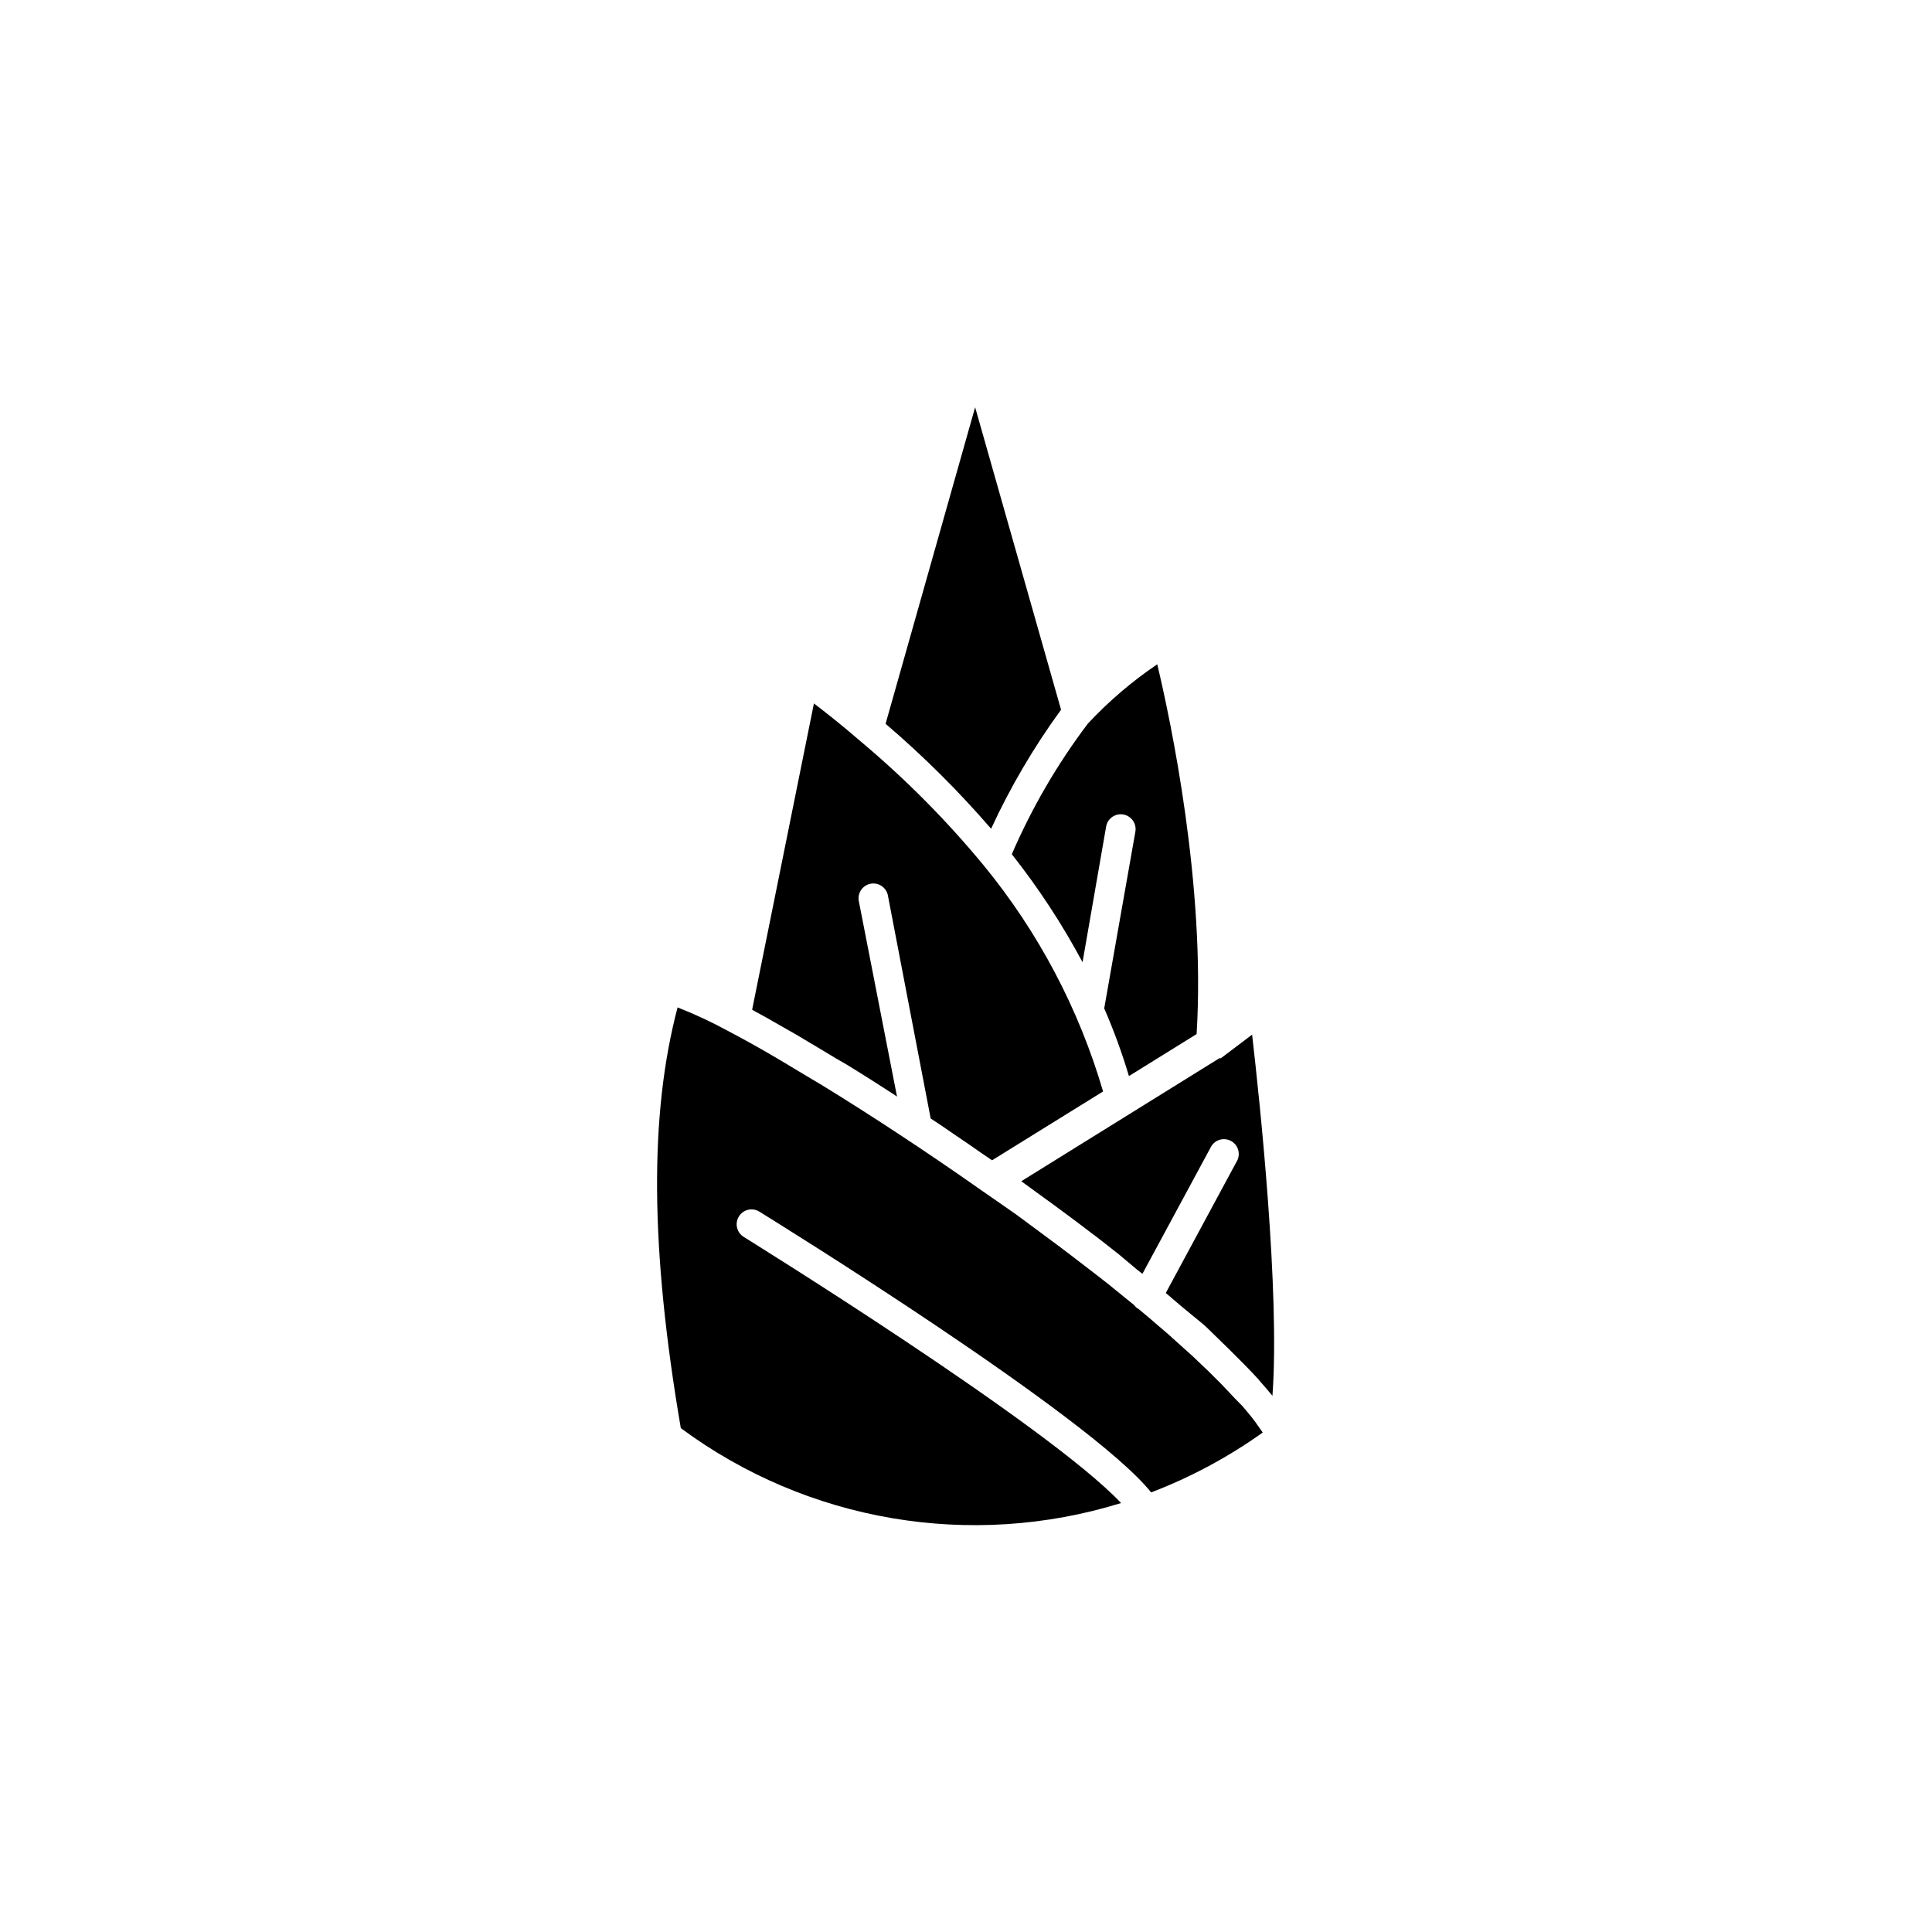
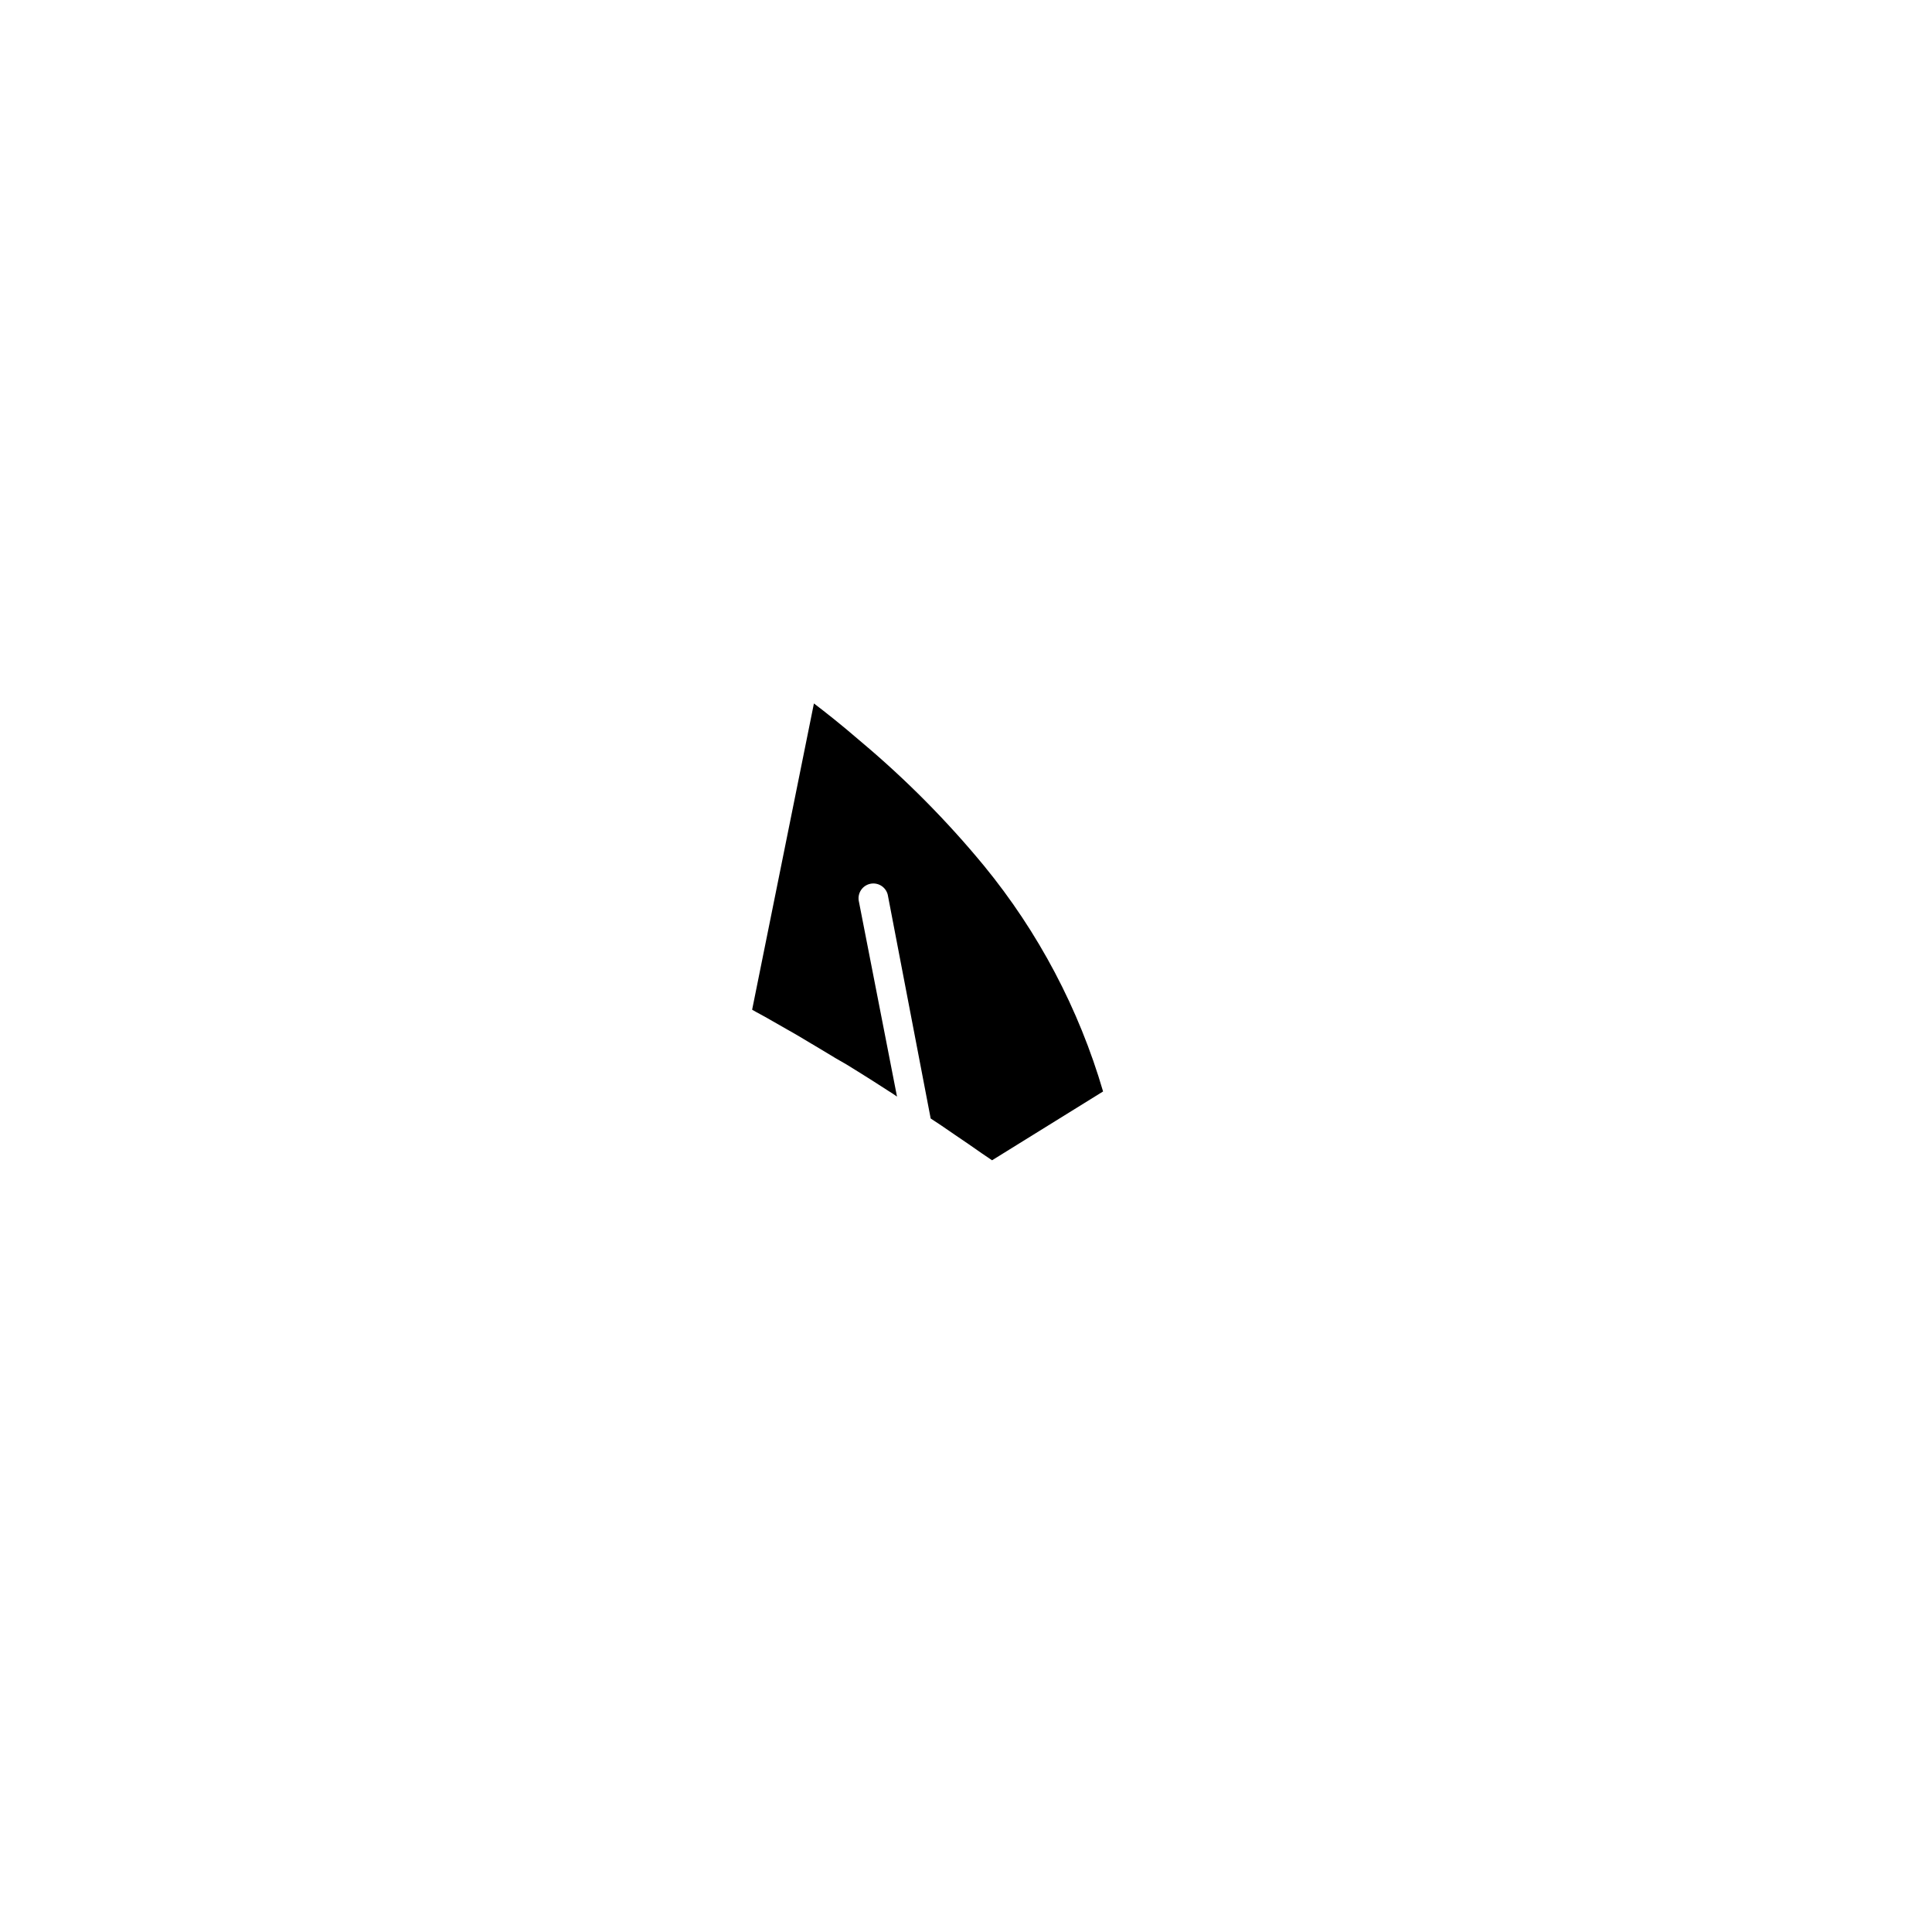
<svg xmlns="http://www.w3.org/2000/svg" fill="#000000" width="800px" height="800px" version="1.1" viewBox="144 144 512 512">
  <g>
-     <path d="m473.3 516.68 1.059 1.258c0.855 1.008 1.664 2.016 2.367 2.973l0.453 0.656 1.461 2.066c-9.145 6.527-19.082 11.859-29.574 15.871-16.07-20.152-100.26-72.195-103.84-74.414-1.852-1.141-4.273-0.566-5.414 1.285-1.145 1.852-0.566 4.277 1.281 5.418 0.855 0.555 80.609 49.926 100.01 70.535v-0.004c-39.836 12.336-83.164 4.965-116.68-19.852-8.113-47.457-8.363-83.078-0.855-111.49 4.562 1.781 9.004 3.852 13.301 6.199 4.133 2.168 7.91 4.281 11.637 6.449 3.727 2.168 8.363 5.039 12.848 7.656 13.504 8.262 28.566 18.188 43.023 28.363 2.469 1.715 5.039 3.477 7.254 5.039l1.863 1.309 5.039 3.727 2.367 1.762 4.281 3.176 2.519 1.914 3.879 2.973 2.418 1.863 3.629 2.82 2.418 1.965 3.223 2.621 1.258 1.008 0.008 0.004c0.32 0.469 0.754 0.852 1.258 1.109l2.769 2.316 2.215 1.914 2.769 2.367 2.117 1.914 2.469 2.215 2.016 1.812 2.266 2.168 1.812 1.715 2.066 2.066c0.555 0.504 1.109 1.109 1.613 1.613l1.863 1.965 1.41 1.512z" />
-     <path d="m475.82 418.19c2.016 17.48 7.406 68.164 5.391 95.723-1.008-1.258-2.117-2.519-3.273-3.828l-0.402-0.504c-1.16-1.258-2.367-2.57-3.68-3.879l-4.637-4.637-1.258-1.211-4.231-4.129-0.656-0.605-5.391-4.434-0.605-0.504-4.133-3.527 18.742-34.762h0.004c0.57-0.922 0.738-2.035 0.461-3.082-0.277-1.051-0.977-1.938-1.93-2.449-0.953-0.516-2.078-0.613-3.109-0.273-1.027 0.344-1.867 1.094-2.324 2.078l-18.035 33.402-1.309-1.008-5.039-4.231-0.004-0.004-5.594-4.383-0.957-0.707-4.383-3.324-1.41-1.059-3.879-2.871-1.16-0.855-4.586-3.324-3.777-2.769 52.496-32.598h0.402z" />
-     <path d="m444.89 364.38c0.363-2.141-1.082-4.172-3.223-4.535-2.144-0.359-4.172 1.082-4.535 3.227l-6.246 35.922c-5.387-10.078-11.66-19.652-18.742-28.617 5.309-12.305 12.074-23.922 20.152-34.613 5.516-5.914 11.684-11.188 18.391-15.719 3.527 14.812 12.848 58.645 10.43 97.992l-17.938 11.133c-1.816-6.106-4.004-12.094-6.551-17.934z" />
    <path d="m365.44 424.43-4.434-2.672-2.117-1.258c-2.117-1.258-4.18-2.519-6.195-3.629s-5.441-3.176-8.312-4.684l-1.059-0.605 16.375-81.164c2.973 2.266 7.152 5.543 11.992 9.723l0.656 0.555h-0.004c11.77 9.891 22.613 20.836 32.395 32.699 14.449 17.621 25.191 37.98 31.59 59.852l-29.422 18.238-2.82-1.914-3.324-2.316-3.777-2.57-3.527-2.418-2.82-1.863-11.289-58.848c-0.141-1.074-0.715-2.043-1.59-2.68-0.879-0.637-1.977-0.883-3.043-0.68-1.062 0.203-1.996 0.832-2.578 1.746-0.582 0.914-0.762 2.023-0.5 3.074l10.078 51.59c-0.754-0.555-1.562-1.059-2.367-1.562l-3.68-2.367-3.273-2.066-3.981-2.469z" />
-     <path d="m402.42 251.93 22.77 80.156c-7.203 9.875-13.41 20.441-18.539 31.539-8.605-9.965-17.949-19.262-27.961-27.812z" />
  </g>
</svg>